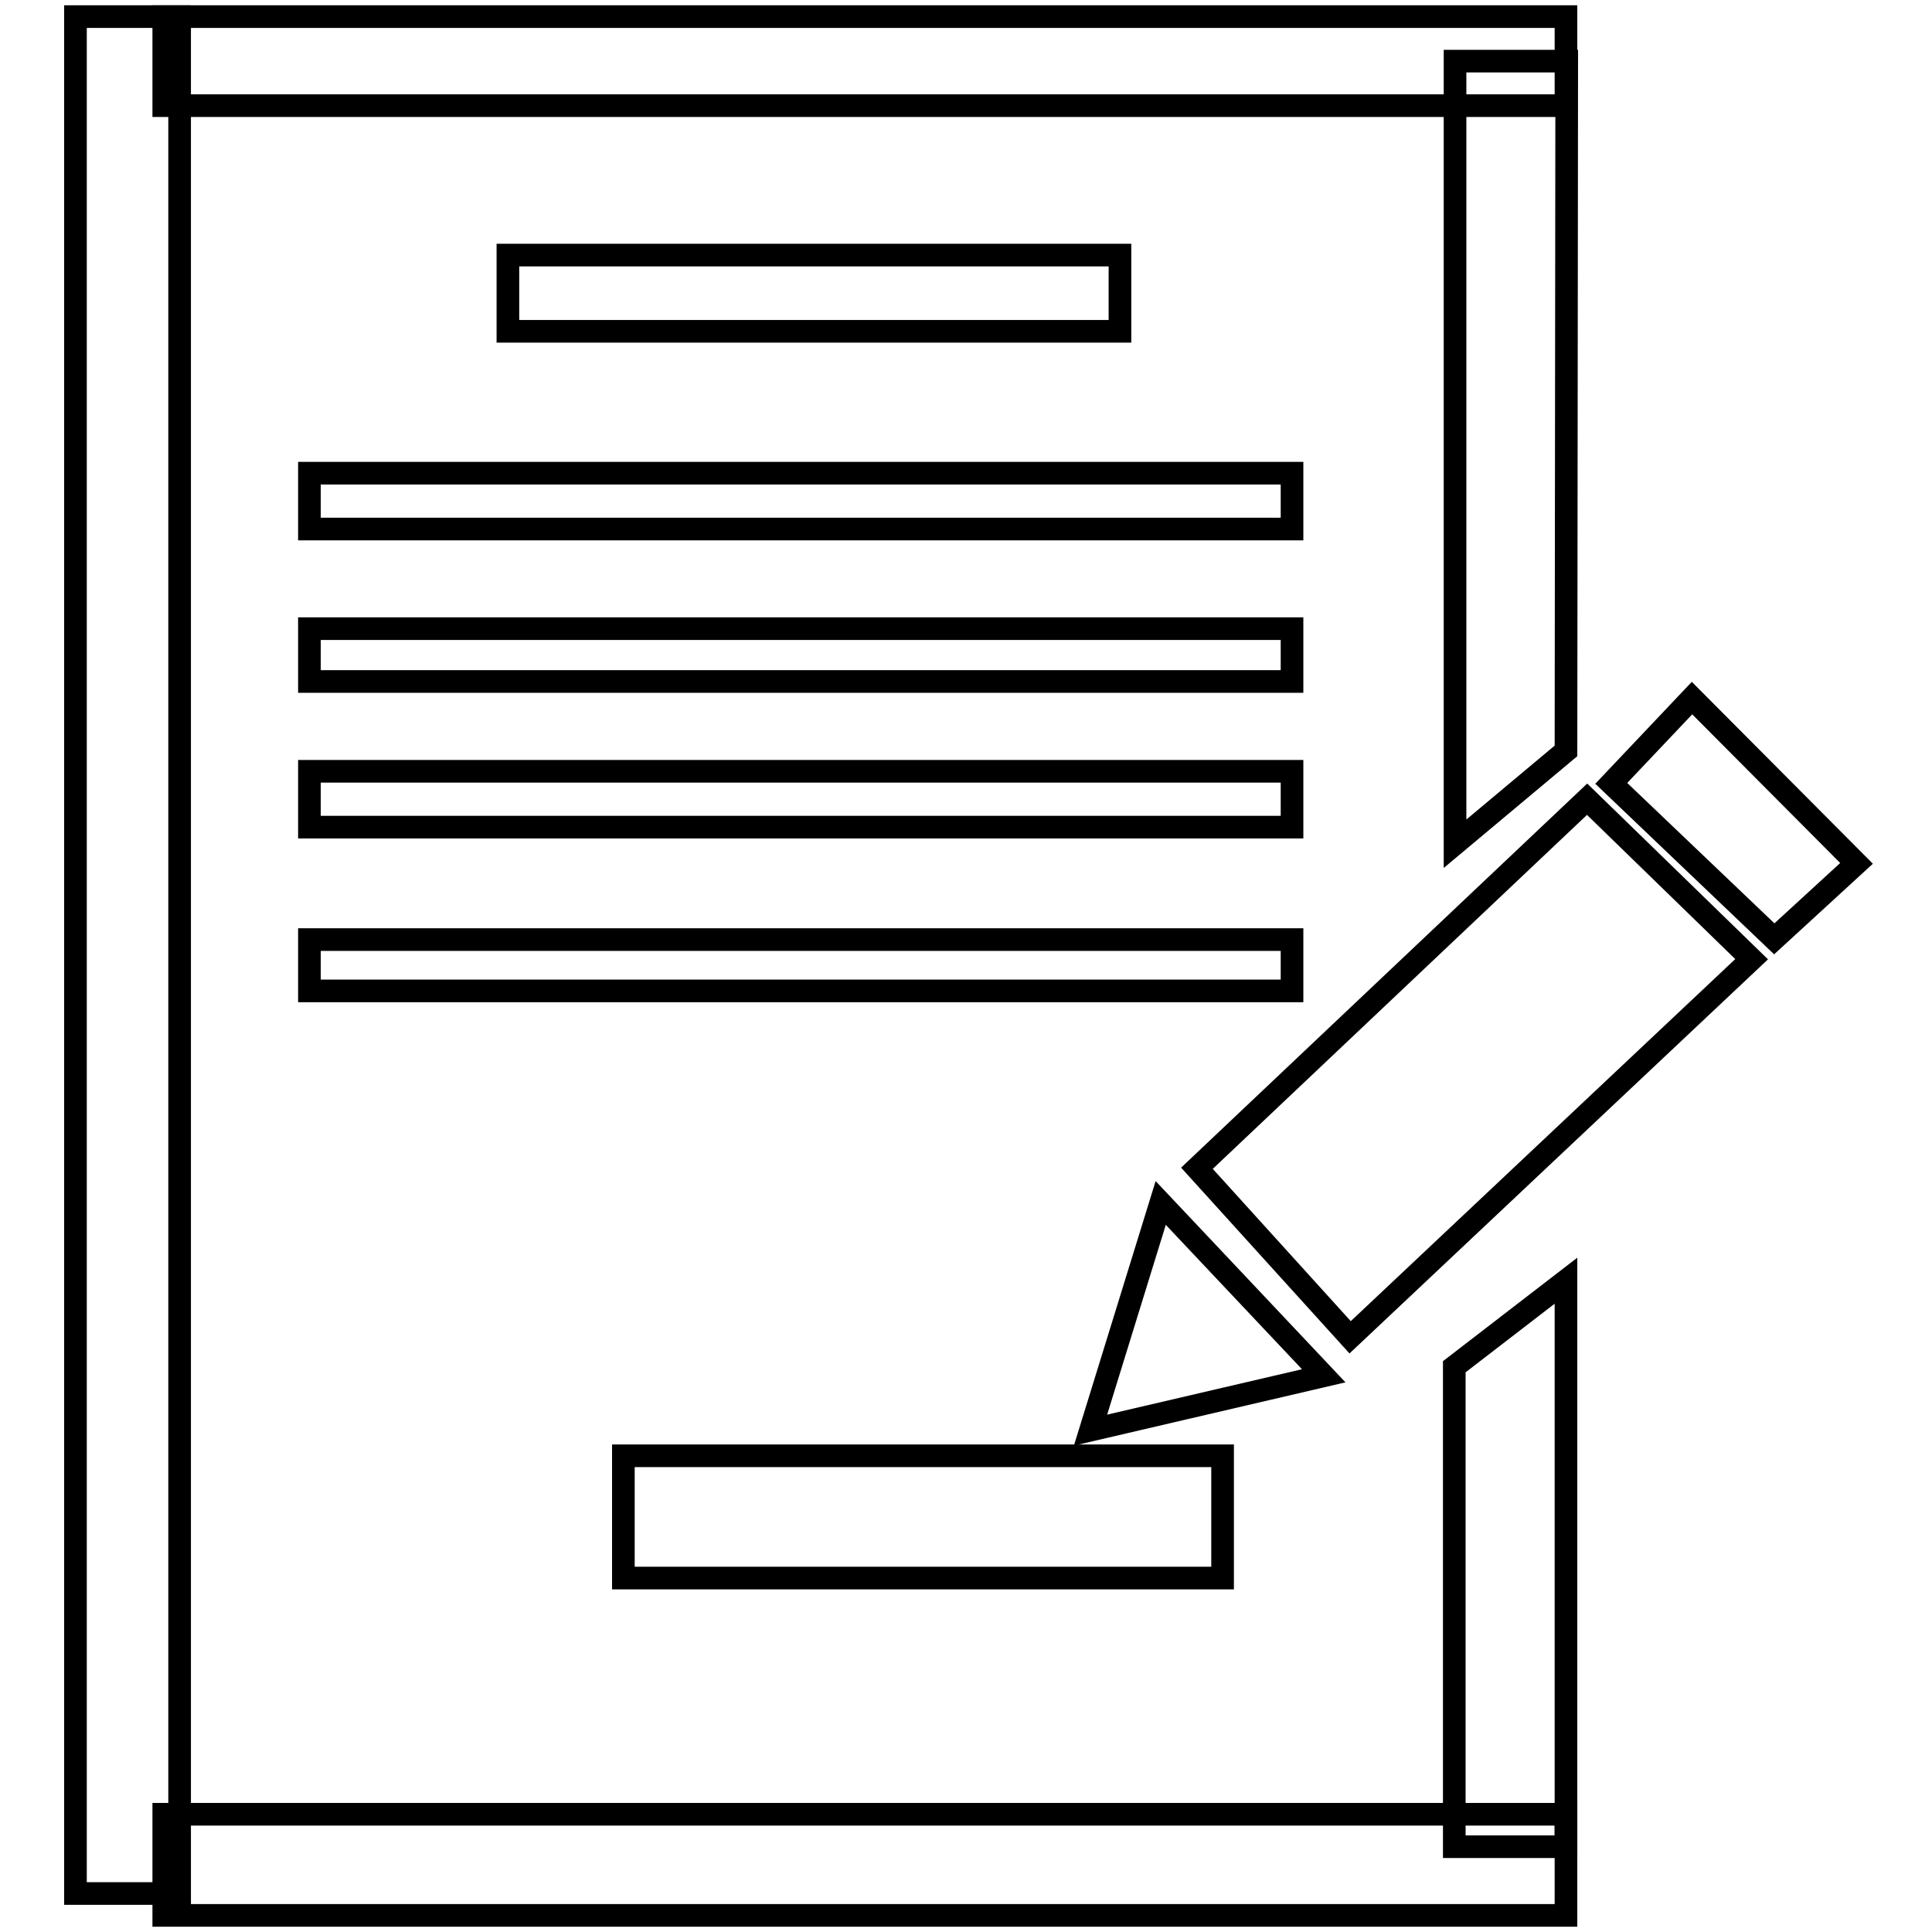
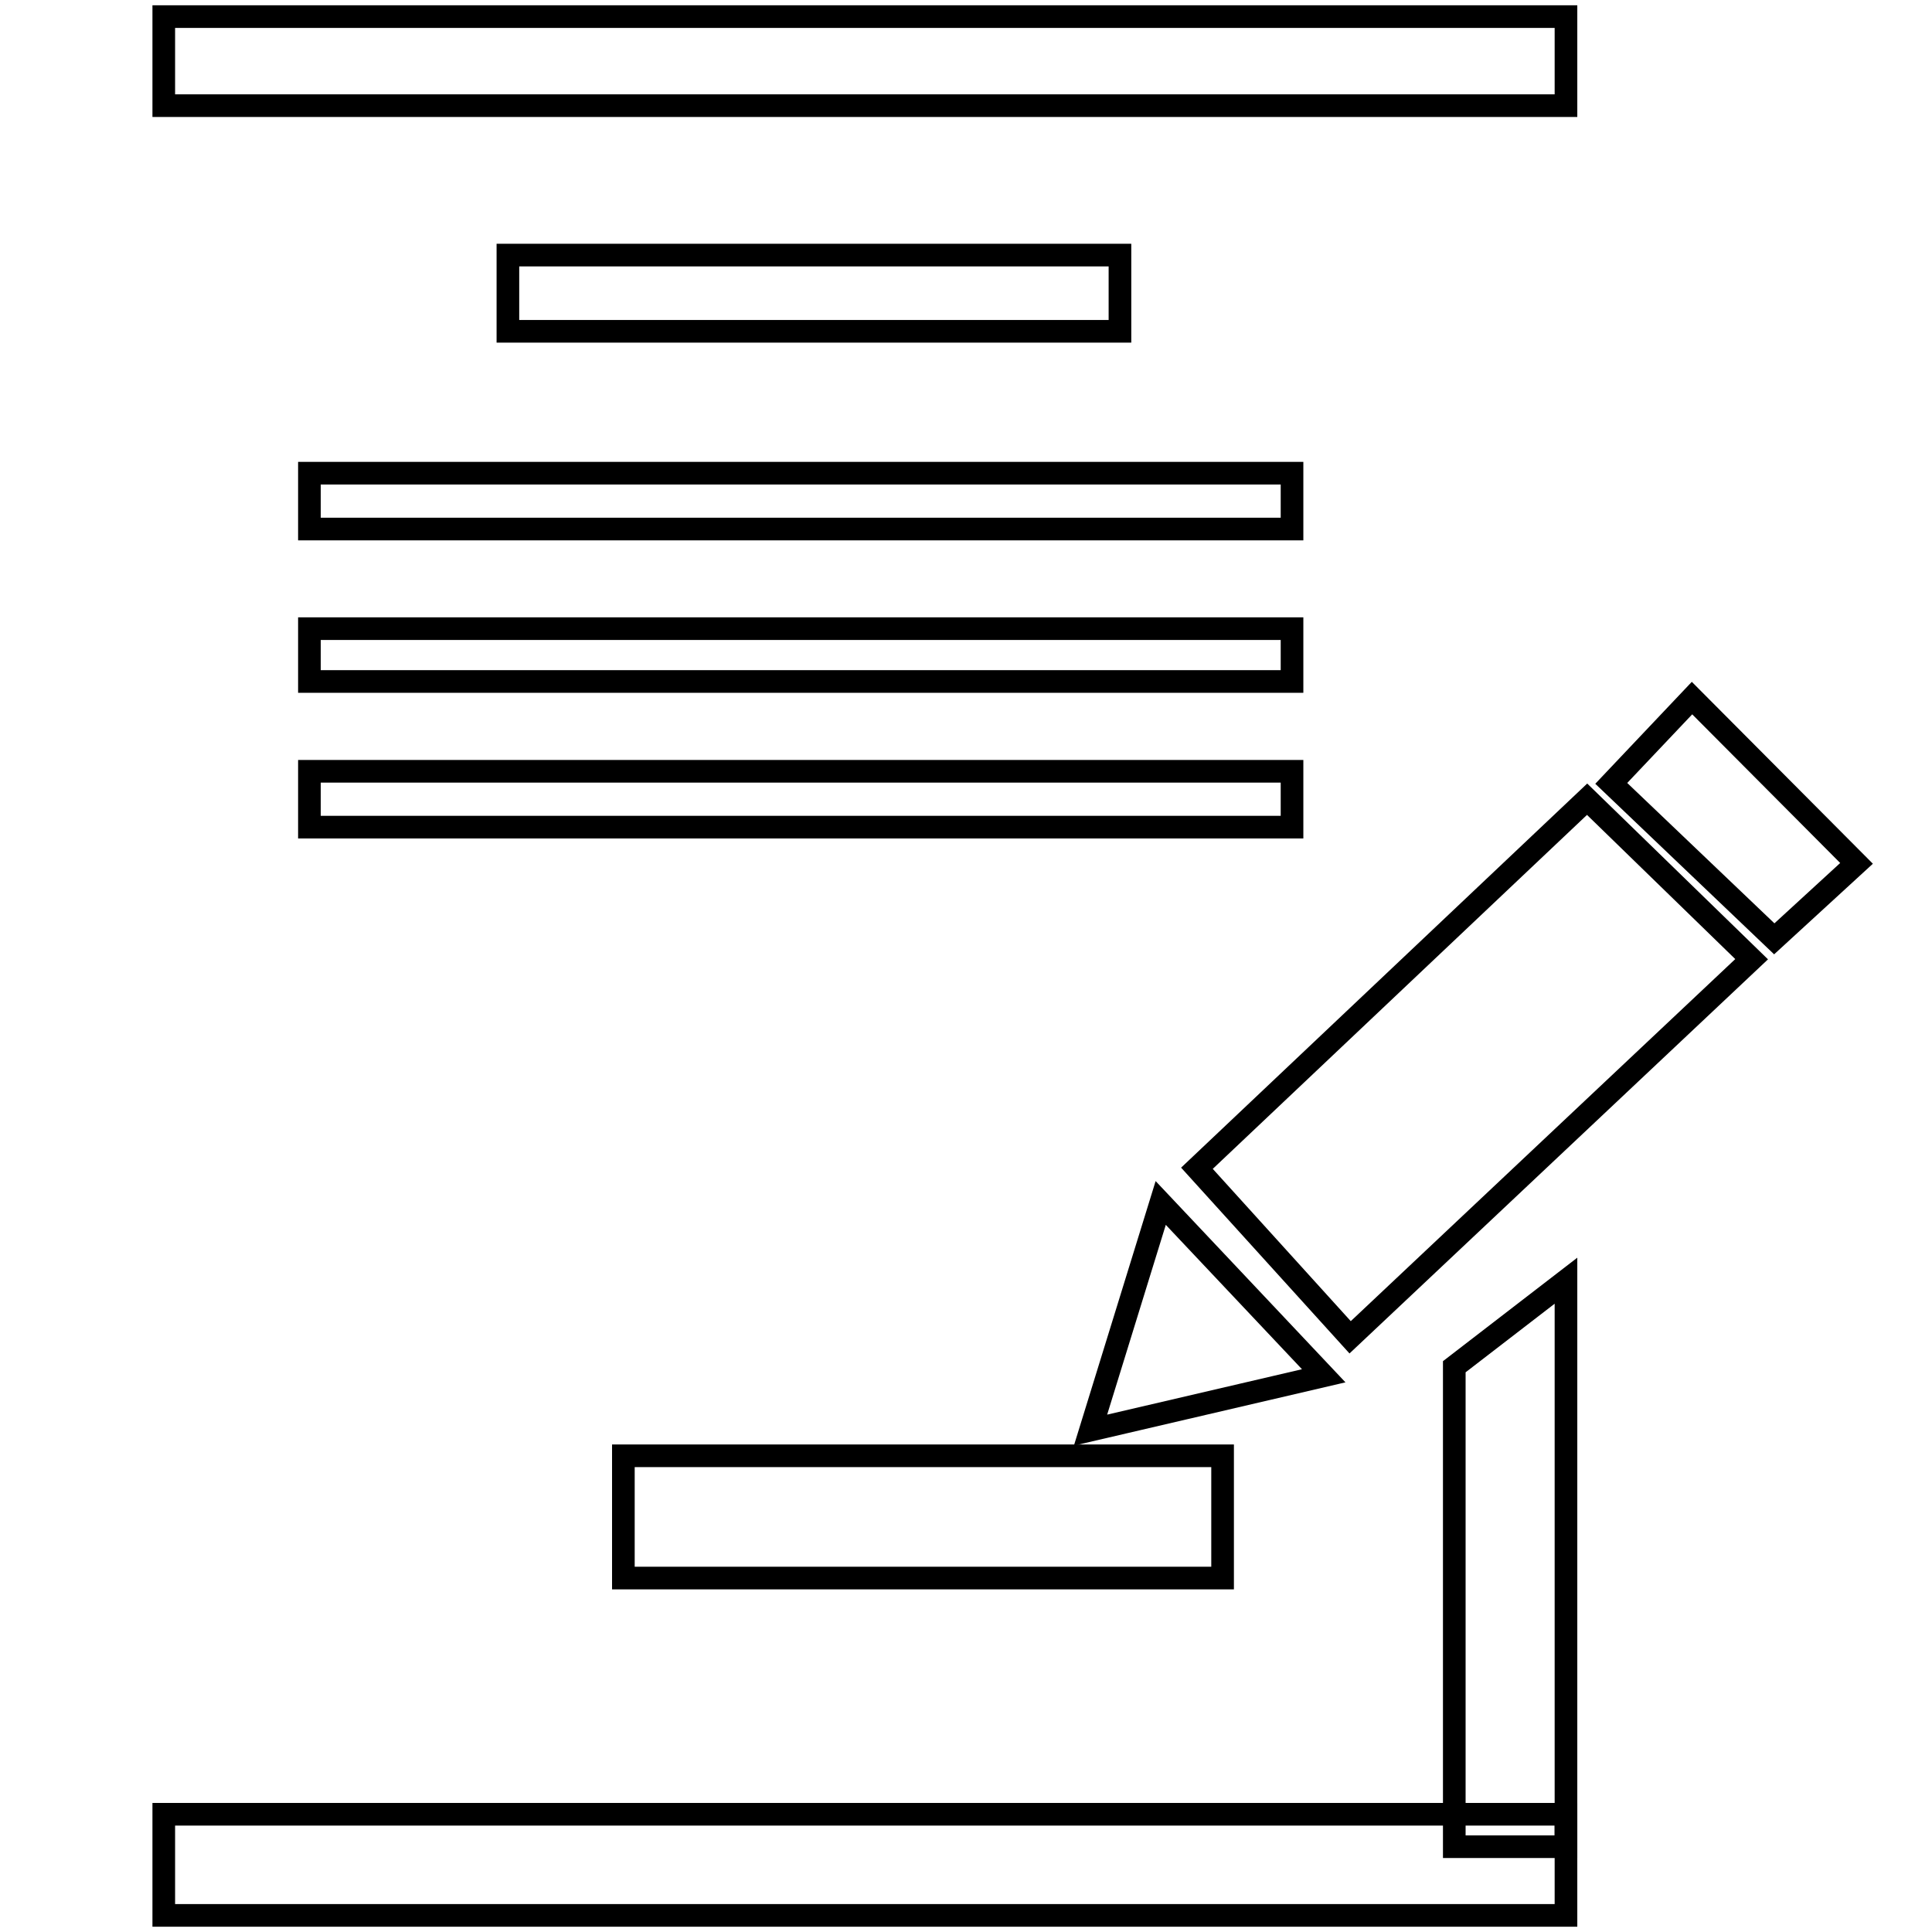
<svg xmlns="http://www.w3.org/2000/svg" version="1.1" x="0px" y="0px" viewBox="0 0 256 256" enable-background="new 0 0 256 256" xml:space="preserve">
  <g>
    <g>
-       <path stroke-width="3" fill-opacity="0" stroke="#000000" d="M10,2.2h13.8v248.7H10V2.2L10,2.2z" />
      <path stroke-width="3" fill-opacity="0" stroke="#000000" d="M21.7,240.4h185.8v13.4H21.7V240.4z" />
      <path stroke-width="3" fill-opacity="0" stroke="#000000" d="M192.7,181.1l14.8-11.4v75h-14.8V181.1z" />
      <path stroke-width="3" fill-opacity="0" stroke="#000000" d="M207.5,14H21.7V2.2h185.8v5.9V14z" />
-       <path stroke-width="3" fill-opacity="0" stroke="#000000" d="M207.5,99.5l-14.7,12.3V8.1h14.8L207.5,99.5L207.5,99.5z" />
      <path stroke-width="3" fill-opacity="0" stroke="#000000" d="M67.3,33.8h81.1v10.1H67.3V33.8z" />
      <path stroke-width="3" fill-opacity="0" stroke="#000000" d="M41,62.7h130.2v7.4H41V62.7z" />
      <path stroke-width="3" fill-opacity="0" stroke="#000000" d="M41,83.3h130.2v7H41V83.3z" />
      <path stroke-width="3" fill-opacity="0" stroke="#000000" d="M41,102.2h130.2v7.4H41V102.2z" />
-       <path stroke-width="3" fill-opacity="0" stroke="#000000" d="M41,124.5h130.2v6.8H41V124.5z" />
      <path stroke-width="3" fill-opacity="0" stroke="#000000" d="M224.2,92.5l21.8,21.9l-10.9,10l-21.6-20.6L224.2,92.5z" />
      <path stroke-width="3" fill-opacity="0" stroke="#000000" d="M210.3,105.9l21.8,21.2l-53.2,50.1l-20.3-22.4L210.3,105.9z" />
      <path stroke-width="3" fill-opacity="0" stroke="#000000" d="M153.8,159.4l21.6,22.9l-30.9,7.2L153.8,159.4z" />
      <path stroke-width="3" fill-opacity="0" stroke="#000000" d="M82.6,192.9H162v16.2H82.6V192.9z" />
    </g>
  </g>
</svg>